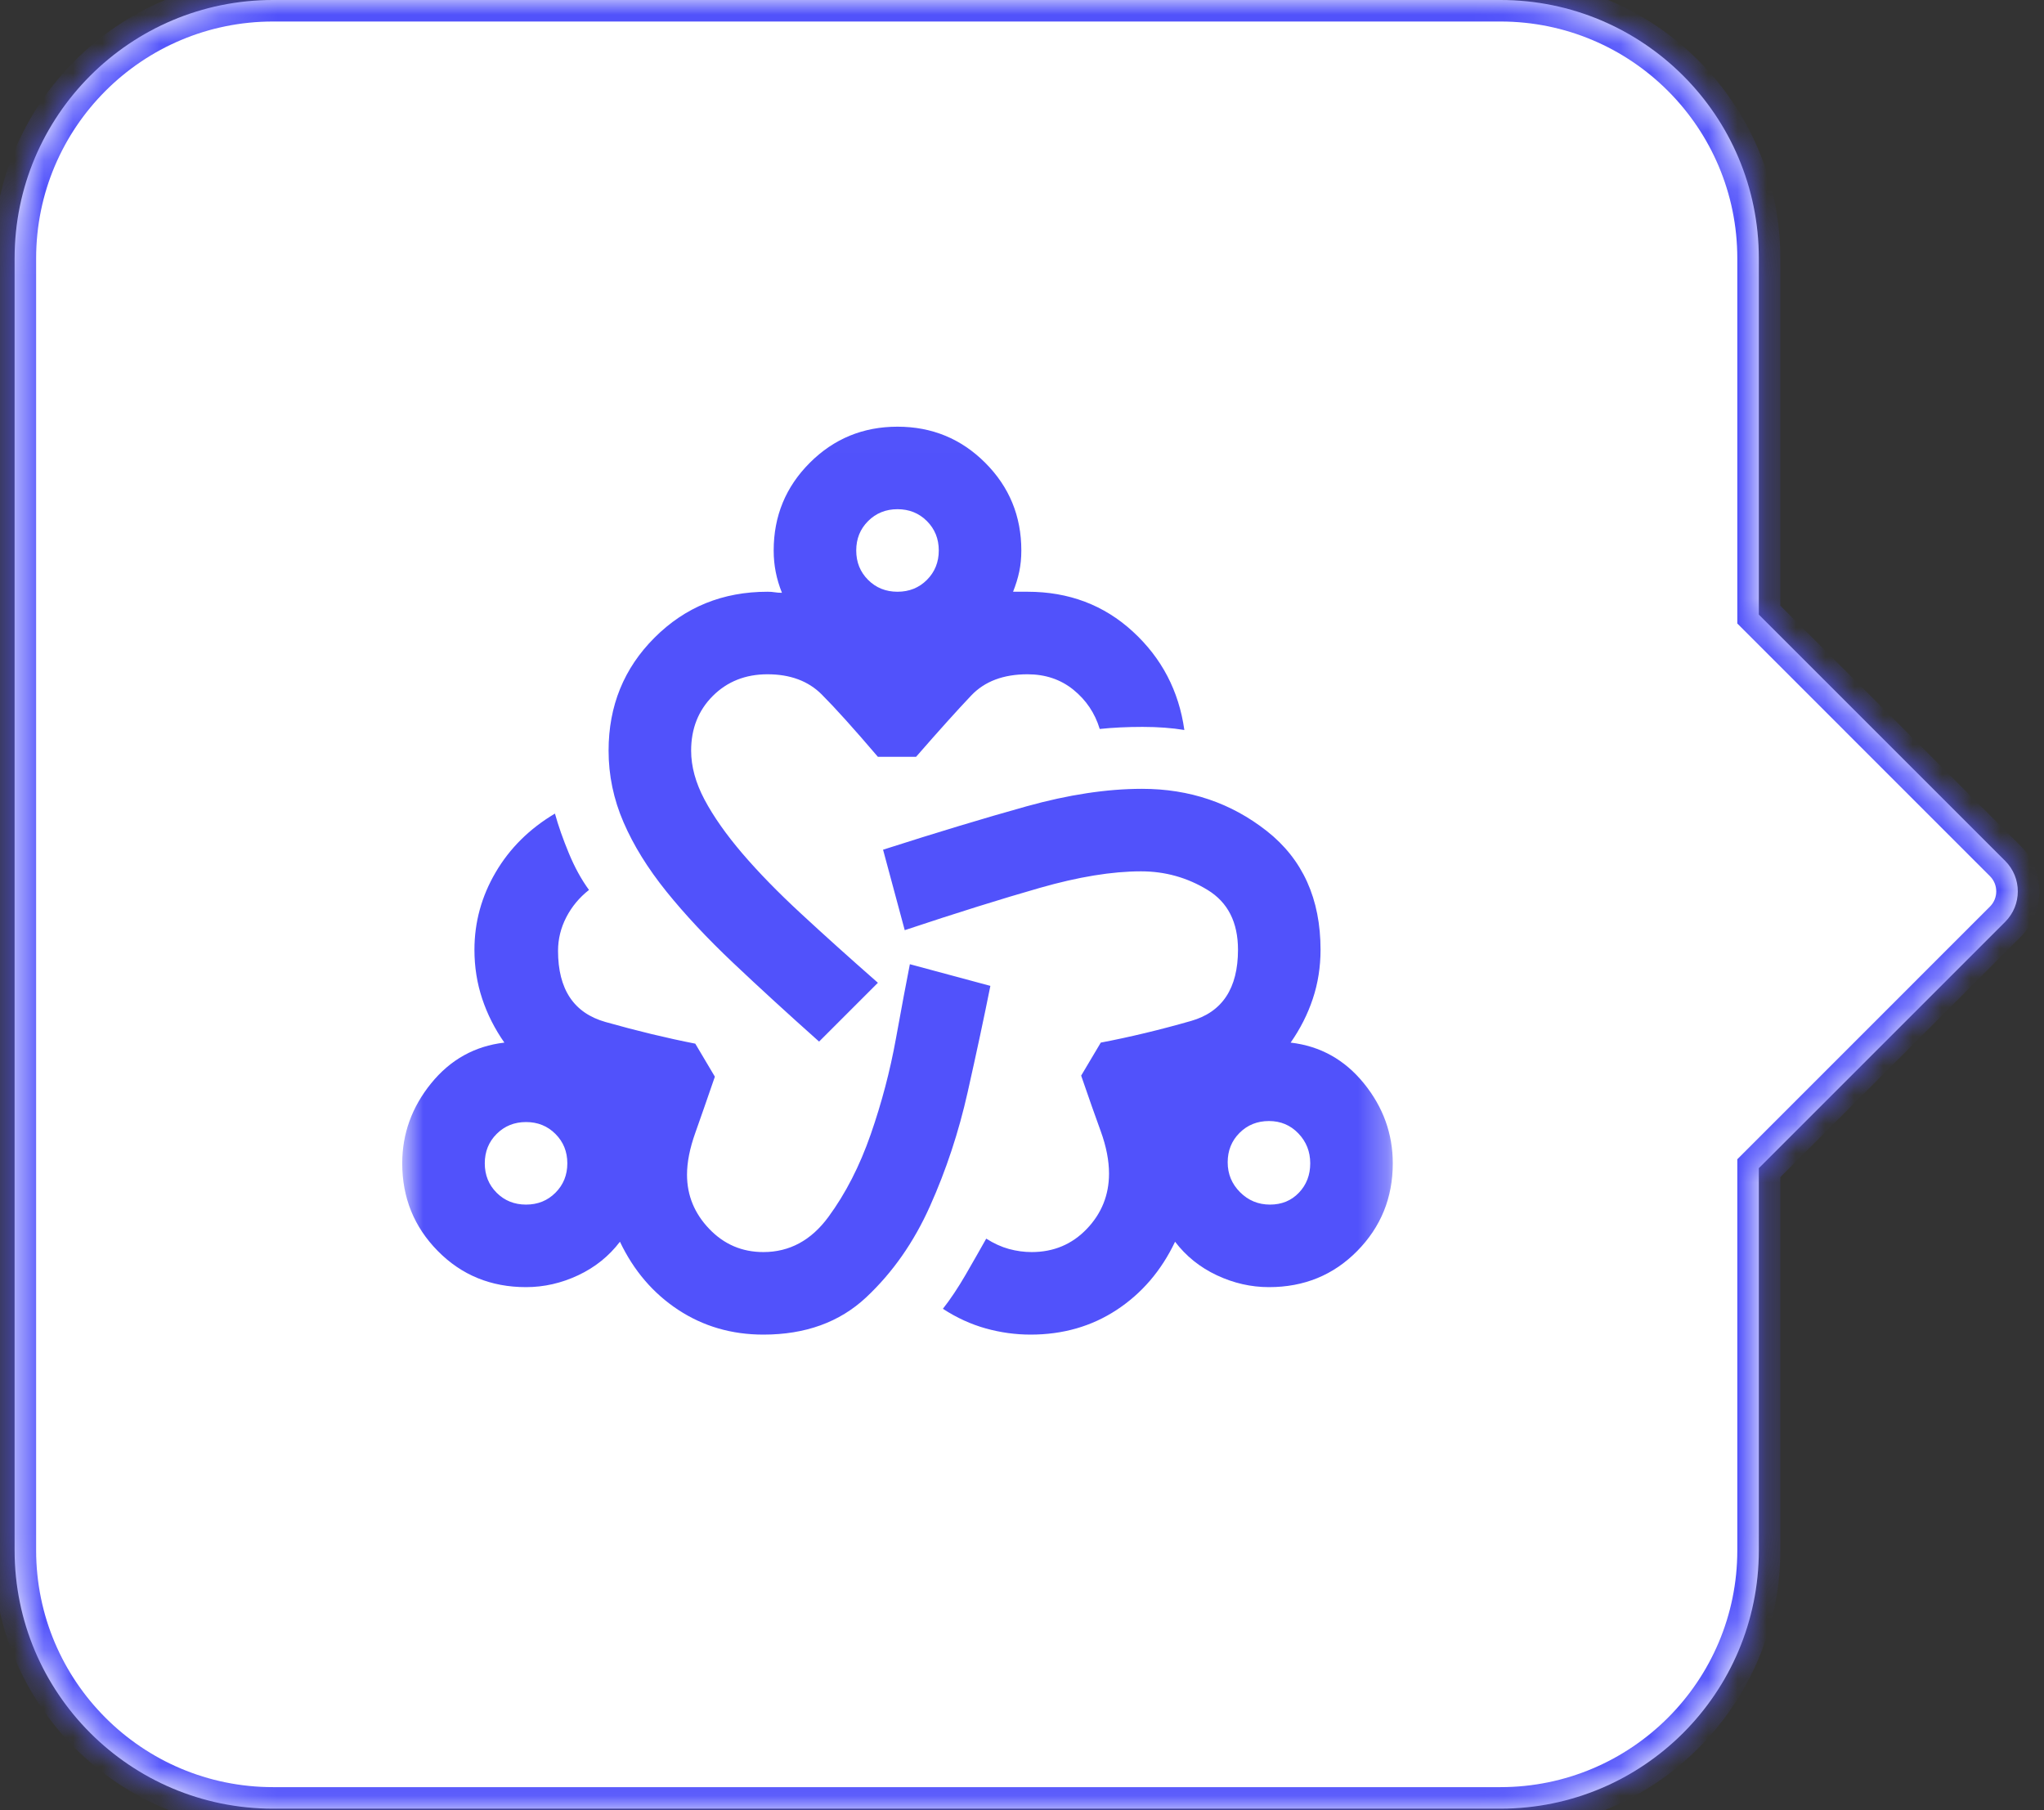
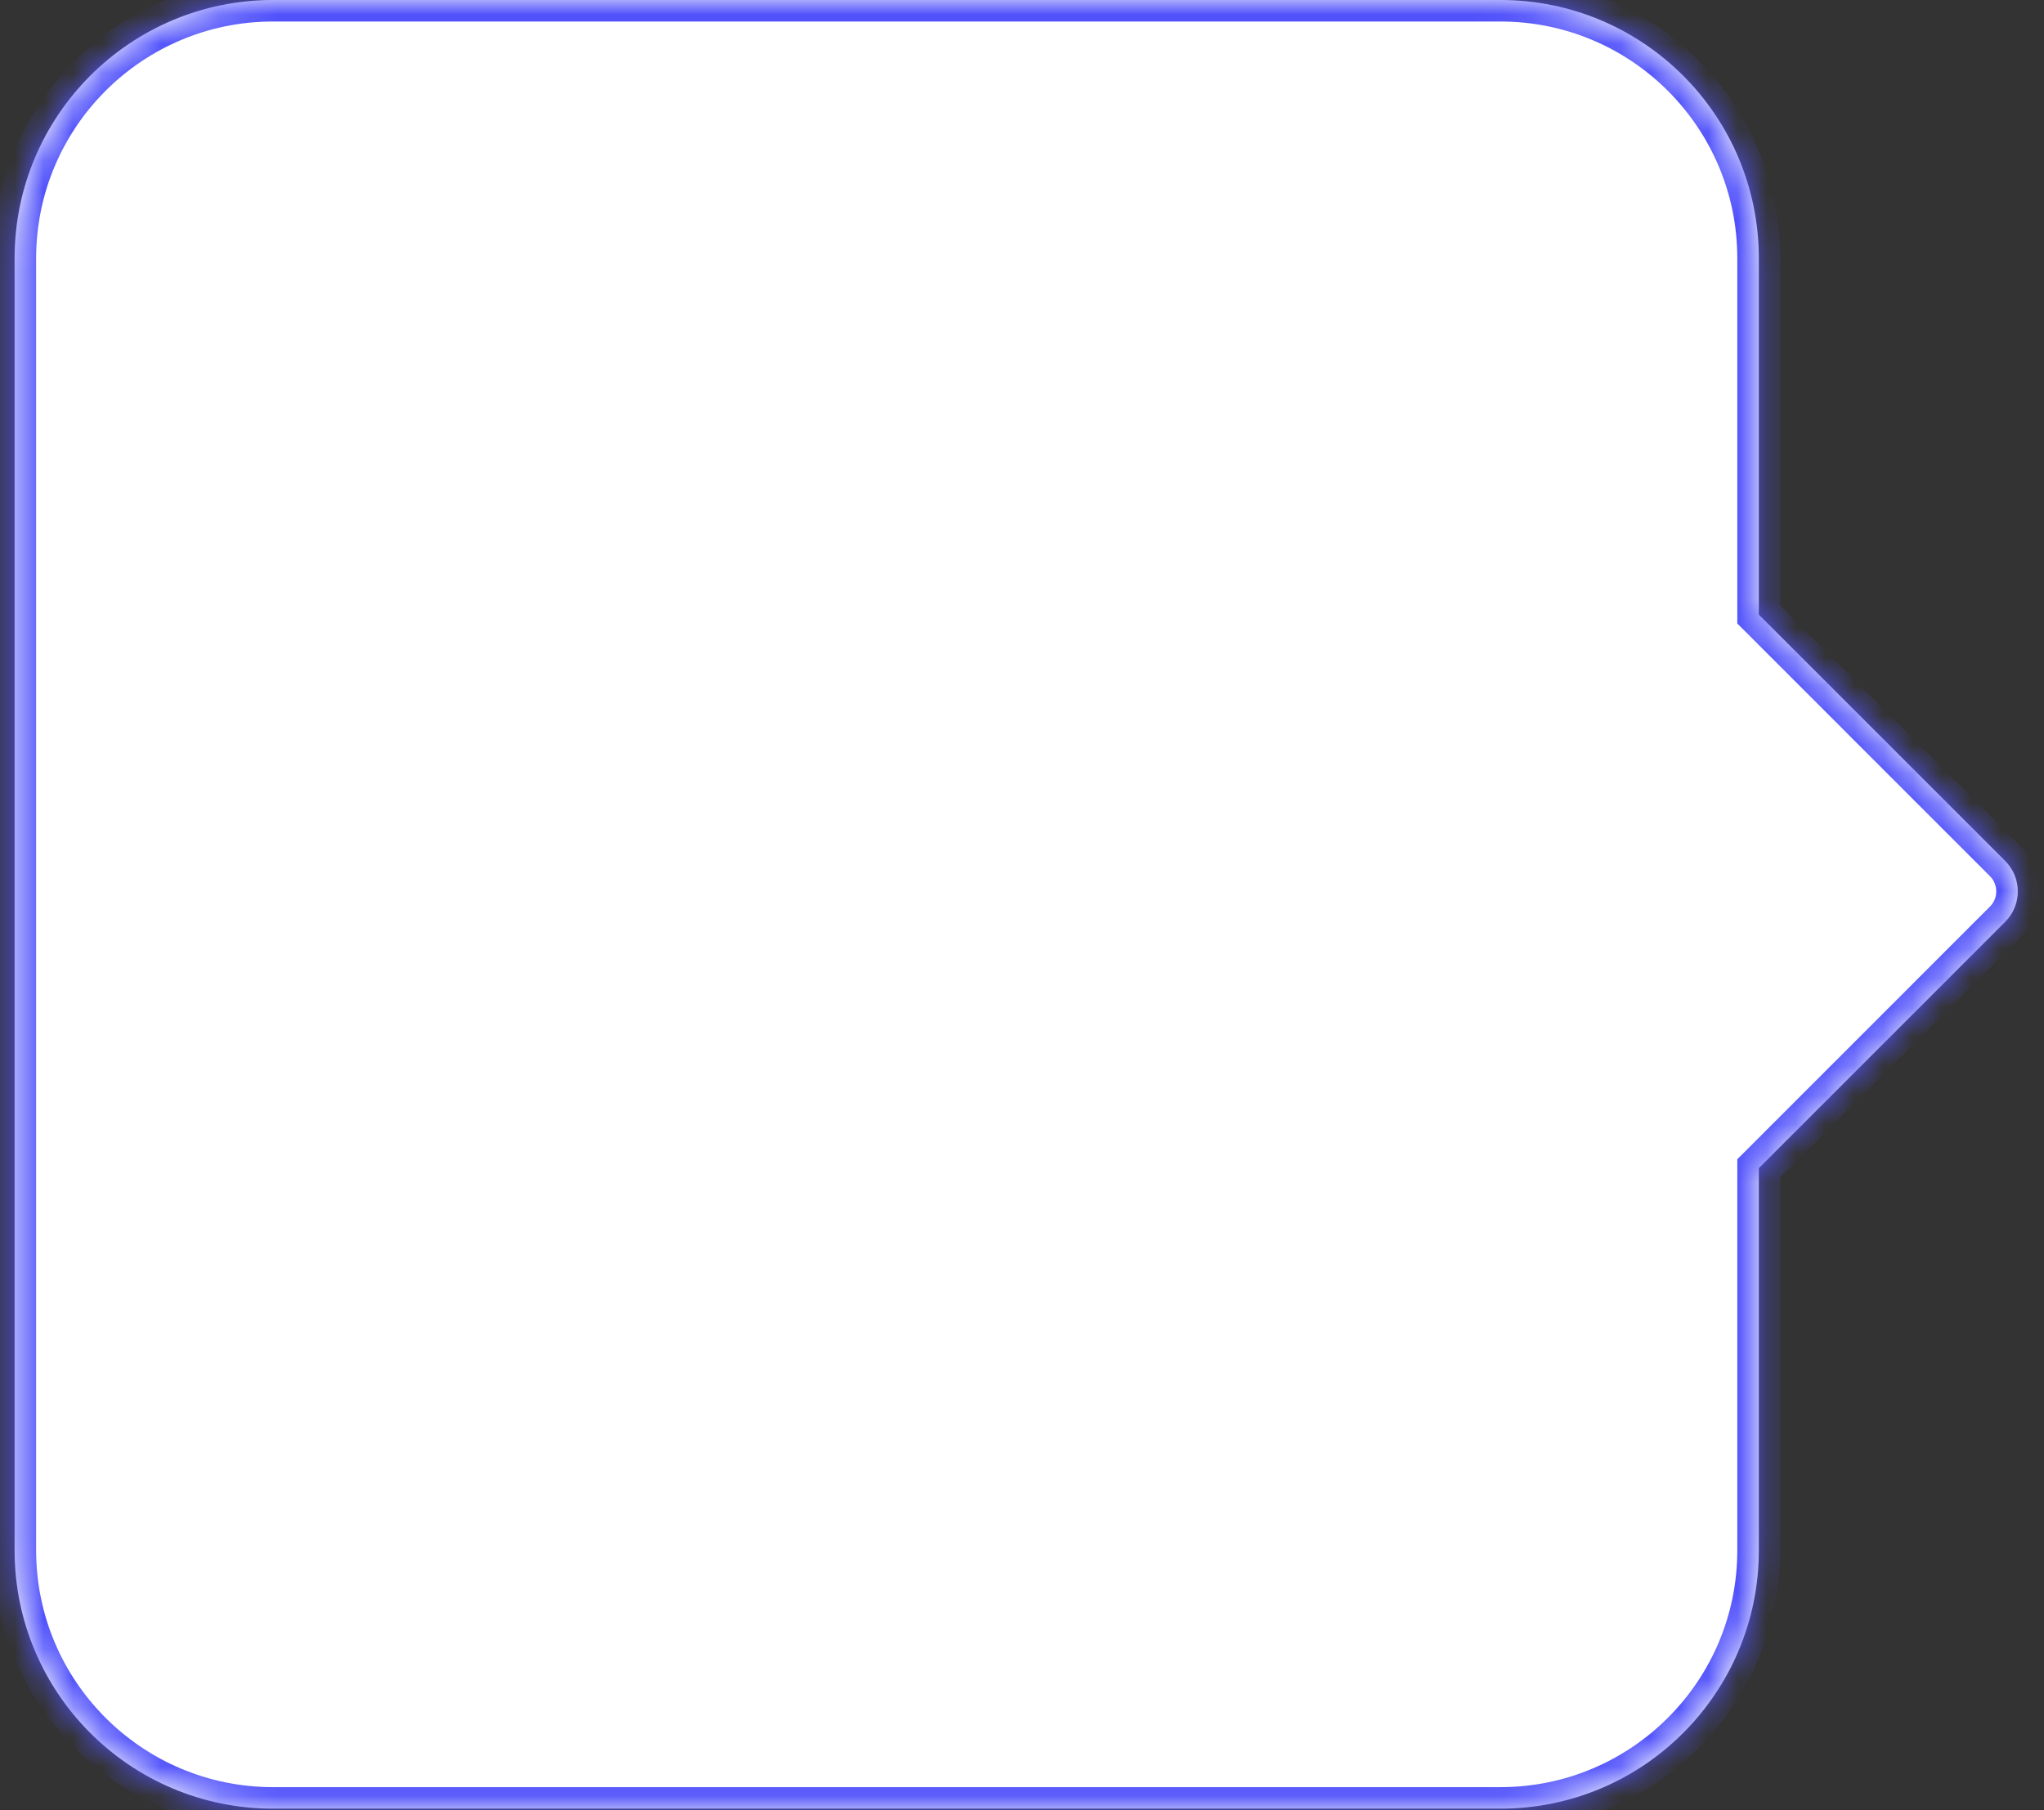
<svg xmlns="http://www.w3.org/2000/svg" width="70" height="62" viewBox="0 0 70 62" fill="none">
  <rect x="0" y="0" width="70" height="62" fill="#333333" stroke="none" />
  <mask id="path-1-inside-1_6553_14004" fill="white">
    <path fill-rule="evenodd" clip-rule="evenodd" d="M9.349 0C4.462 0 0.5 3.962 0.5 8.849V53.097C0.5 57.984 4.462 61.946 9.349 61.946H51.385C56.272 61.946 60.234 57.984 60.234 53.097V40.009L68.671 31.572C69.247 30.996 69.247 30.062 68.671 29.486L60.234 21.05V8.849C60.234 3.962 56.272 0 51.385 0H9.349Z" />
  </mask>
  <path fill-rule="evenodd" clip-rule="evenodd" d="M9.349 0C4.462 0 0.5 3.962 0.5 8.849V53.097C0.5 57.984 4.462 61.946 9.349 61.946H51.385C56.272 61.946 60.234 57.984 60.234 53.097V40.009L68.671 31.572C69.247 30.996 69.247 30.062 68.671 29.486L60.234 21.05V8.849C60.234 3.962 56.272 0 51.385 0H9.349Z" fill="white" />
  <path d="M60.234 40.009L59.713 39.488L59.497 39.704V40.009H60.234ZM68.671 31.572L69.192 32.094L68.671 31.572ZM68.671 29.486L68.149 30.008V30.008L68.671 29.486ZM60.234 21.05H59.497V21.355L59.713 21.571L60.234 21.05ZM1.237 8.849C1.237 4.369 4.869 0.737 9.349 0.737V-0.737C4.055 -0.737 -0.237 3.555 -0.237 8.849H1.237ZM1.237 53.097V8.849H-0.237V53.097H1.237ZM9.349 61.209C4.869 61.209 1.237 57.577 1.237 53.097H-0.237C-0.237 58.392 4.055 62.684 9.349 62.684V61.209ZM51.385 61.209H9.349V62.684H51.385V61.209ZM59.497 53.097C59.497 57.577 55.865 61.209 51.385 61.209V62.684C56.679 62.684 60.971 58.392 60.971 53.097H59.497ZM59.497 40.009V53.097H60.971V40.009H59.497ZM68.149 31.051L59.713 39.488L60.755 40.531L69.192 32.094L68.149 31.051ZM68.149 30.008C68.437 30.296 68.437 30.763 68.149 31.051L69.192 32.094C70.056 31.23 70.056 29.829 69.192 28.965L68.149 30.008ZM59.713 21.571L68.149 30.008L69.192 28.965L60.755 20.528L59.713 21.571ZM59.497 8.849V21.05H60.971V8.849H59.497ZM51.385 0.737C55.865 0.737 59.497 4.369 59.497 8.849H60.971C60.971 3.555 56.679 -0.737 51.385 -0.737V0.737ZM9.349 0.737H51.385V-0.737H9.349V0.737Z" fill="#5152FB" mask="url(#path-1-inside-1_6553_14004)" />
  <mask id="mask0_6553_14004" style="mask-type:alpha" maskUnits="userSpaceOnUse" x="13" y="14" width="35" height="34">
-     <rect x="13.775" y="14.012" width="33.923" height="33.923" fill="#D9D9D9" />
-   </mask>
+     </mask>
  <g mask="url(#mask0_6553_14004)">
-     <path d="M26.143 45.71C25.059 45.71 24.087 45.427 23.227 44.862C22.368 44.296 21.702 43.519 21.231 42.529C20.854 43.024 20.377 43.407 19.8 43.678C19.223 43.949 18.628 44.084 18.015 44.084C16.814 44.084 15.807 43.672 14.994 42.847C14.181 42.023 13.775 41.022 13.775 39.844C13.775 38.831 14.105 37.918 14.764 37.105C15.424 36.292 16.26 35.827 17.273 35.709C16.943 35.238 16.69 34.738 16.514 34.208C16.337 33.678 16.248 33.118 16.248 32.529C16.248 31.587 16.49 30.703 16.973 29.879C17.456 29.054 18.133 28.383 19.005 27.865C19.122 28.289 19.282 28.742 19.482 29.225C19.682 29.708 19.912 30.126 20.171 30.48C19.841 30.739 19.582 31.051 19.393 31.416C19.205 31.781 19.111 32.164 19.111 32.565C19.111 33.884 19.652 34.696 20.736 35.003C21.82 35.309 22.845 35.556 23.811 35.745L24.482 36.876C24.223 37.629 23.999 38.271 23.811 38.801C23.622 39.331 23.528 39.808 23.528 40.233C23.528 40.939 23.781 41.558 24.288 42.088C24.794 42.618 25.412 42.883 26.143 42.883C27.038 42.883 27.78 42.482 28.369 41.681C28.958 40.88 29.441 39.938 29.818 38.854C30.195 37.771 30.483 36.675 30.683 35.568C30.884 34.461 31.043 33.613 31.16 33.024L33.917 33.766C33.705 34.826 33.446 36.039 33.139 37.406C32.833 38.772 32.403 40.074 31.849 41.31C31.296 42.547 30.566 43.589 29.659 44.438C28.752 45.286 27.58 45.71 26.143 45.71ZM18.015 41.257C18.416 41.257 18.752 41.122 19.022 40.851C19.293 40.58 19.429 40.244 19.429 39.844C19.429 39.443 19.293 39.108 19.022 38.837C18.752 38.566 18.416 38.43 18.015 38.43C17.615 38.43 17.279 38.566 17.008 38.837C16.737 39.108 16.602 39.443 16.602 39.844C16.602 40.244 16.737 40.58 17.008 40.851C17.279 41.122 17.615 41.257 18.015 41.257ZM28.051 35.674C26.967 34.708 25.984 33.807 25.1 32.971C24.217 32.135 23.457 31.322 22.821 30.533C22.185 29.743 21.696 28.954 21.355 28.165C21.013 27.376 20.842 26.557 20.842 25.709C20.842 24.178 21.366 22.888 22.415 21.84C23.463 20.791 24.753 20.267 26.284 20.267C26.378 20.267 26.461 20.273 26.531 20.285C26.602 20.297 26.684 20.303 26.779 20.303C26.684 20.067 26.614 19.831 26.567 19.596C26.52 19.36 26.496 19.113 26.496 18.854C26.496 17.676 26.908 16.675 27.733 15.85C28.557 15.026 29.558 14.614 30.736 14.614C31.914 14.614 32.916 15.026 33.74 15.85C34.565 16.675 34.977 17.676 34.977 18.854C34.977 19.113 34.953 19.355 34.906 19.578C34.859 19.802 34.788 20.032 34.694 20.267H35.189C36.602 20.267 37.804 20.721 38.793 21.628C39.782 22.535 40.371 23.66 40.56 25.002C40.136 24.932 39.659 24.896 39.129 24.896C38.599 24.896 38.11 24.92 37.662 24.967C37.498 24.425 37.197 23.978 36.761 23.624C36.325 23.271 35.801 23.094 35.189 23.094C34.364 23.094 33.722 23.336 33.263 23.819C32.804 24.302 32.173 25.002 31.372 25.921H30.065C29.241 24.955 28.599 24.243 28.139 23.783C27.68 23.324 27.061 23.094 26.284 23.094C25.53 23.094 24.906 23.342 24.411 23.836C23.916 24.331 23.669 24.955 23.669 25.709C23.669 26.251 23.822 26.811 24.128 27.388C24.435 27.965 24.865 28.577 25.418 29.225C25.972 29.873 26.643 30.562 27.433 31.292C28.222 32.023 29.099 32.812 30.065 33.66L28.051 35.674ZM30.736 20.267C31.137 20.267 31.473 20.132 31.744 19.861C32.014 19.59 32.15 19.254 32.15 18.854C32.15 18.453 32.014 18.118 31.744 17.847C31.473 17.576 31.137 17.44 30.736 17.44C30.336 17.44 30 17.576 29.729 17.847C29.458 18.118 29.323 18.453 29.323 18.854C29.323 19.254 29.458 19.59 29.729 19.861C30 20.132 30.336 20.267 30.736 20.267ZM35.295 45.71C34.776 45.71 34.264 45.639 33.758 45.498C33.251 45.356 32.762 45.133 32.291 44.826C32.55 44.496 32.809 44.108 33.069 43.66C33.328 43.212 33.563 42.8 33.775 42.423C34.035 42.588 34.294 42.706 34.553 42.777C34.812 42.847 35.071 42.883 35.33 42.883C36.084 42.883 36.714 42.618 37.221 42.088C37.727 41.558 37.98 40.927 37.98 40.197C37.98 39.749 37.886 39.267 37.698 38.748C37.509 38.23 37.285 37.594 37.026 36.84L37.698 35.709C38.687 35.521 39.718 35.274 40.79 34.967C41.861 34.661 42.397 33.848 42.397 32.529C42.397 31.587 42.05 30.904 41.355 30.48C40.66 30.056 39.9 29.843 39.076 29.843C38.086 29.843 36.932 30.032 35.613 30.409C34.294 30.786 32.751 31.269 30.984 31.858L30.242 29.102C32.079 28.512 33.717 28.018 35.154 27.617C36.59 27.217 37.91 27.017 39.111 27.017C40.737 27.017 42.162 27.5 43.387 28.465C44.612 29.431 45.224 30.786 45.224 32.529C45.224 33.118 45.136 33.678 44.959 34.208C44.783 34.738 44.529 35.238 44.2 35.709C45.213 35.827 46.049 36.292 46.709 37.105C47.368 37.918 47.698 38.831 47.698 39.844C47.698 41.022 47.291 42.023 46.479 42.847C45.666 43.672 44.659 44.084 43.458 44.084C42.845 44.084 42.25 43.949 41.673 43.678C41.096 43.407 40.619 43.024 40.242 42.529C39.771 43.519 39.105 44.296 38.245 44.862C37.386 45.427 36.402 45.71 35.295 45.71ZM43.493 41.257C43.893 41.257 44.223 41.122 44.482 40.851C44.741 40.58 44.871 40.244 44.871 39.844C44.871 39.443 44.736 39.102 44.465 38.819C44.194 38.536 43.858 38.395 43.458 38.395C43.057 38.395 42.721 38.53 42.45 38.801C42.179 39.072 42.044 39.408 42.044 39.808C42.044 40.209 42.185 40.55 42.468 40.833C42.751 41.116 43.092 41.257 43.493 41.257Z" fill="#5152FB" />
-   </g>
+     </g>
</svg>